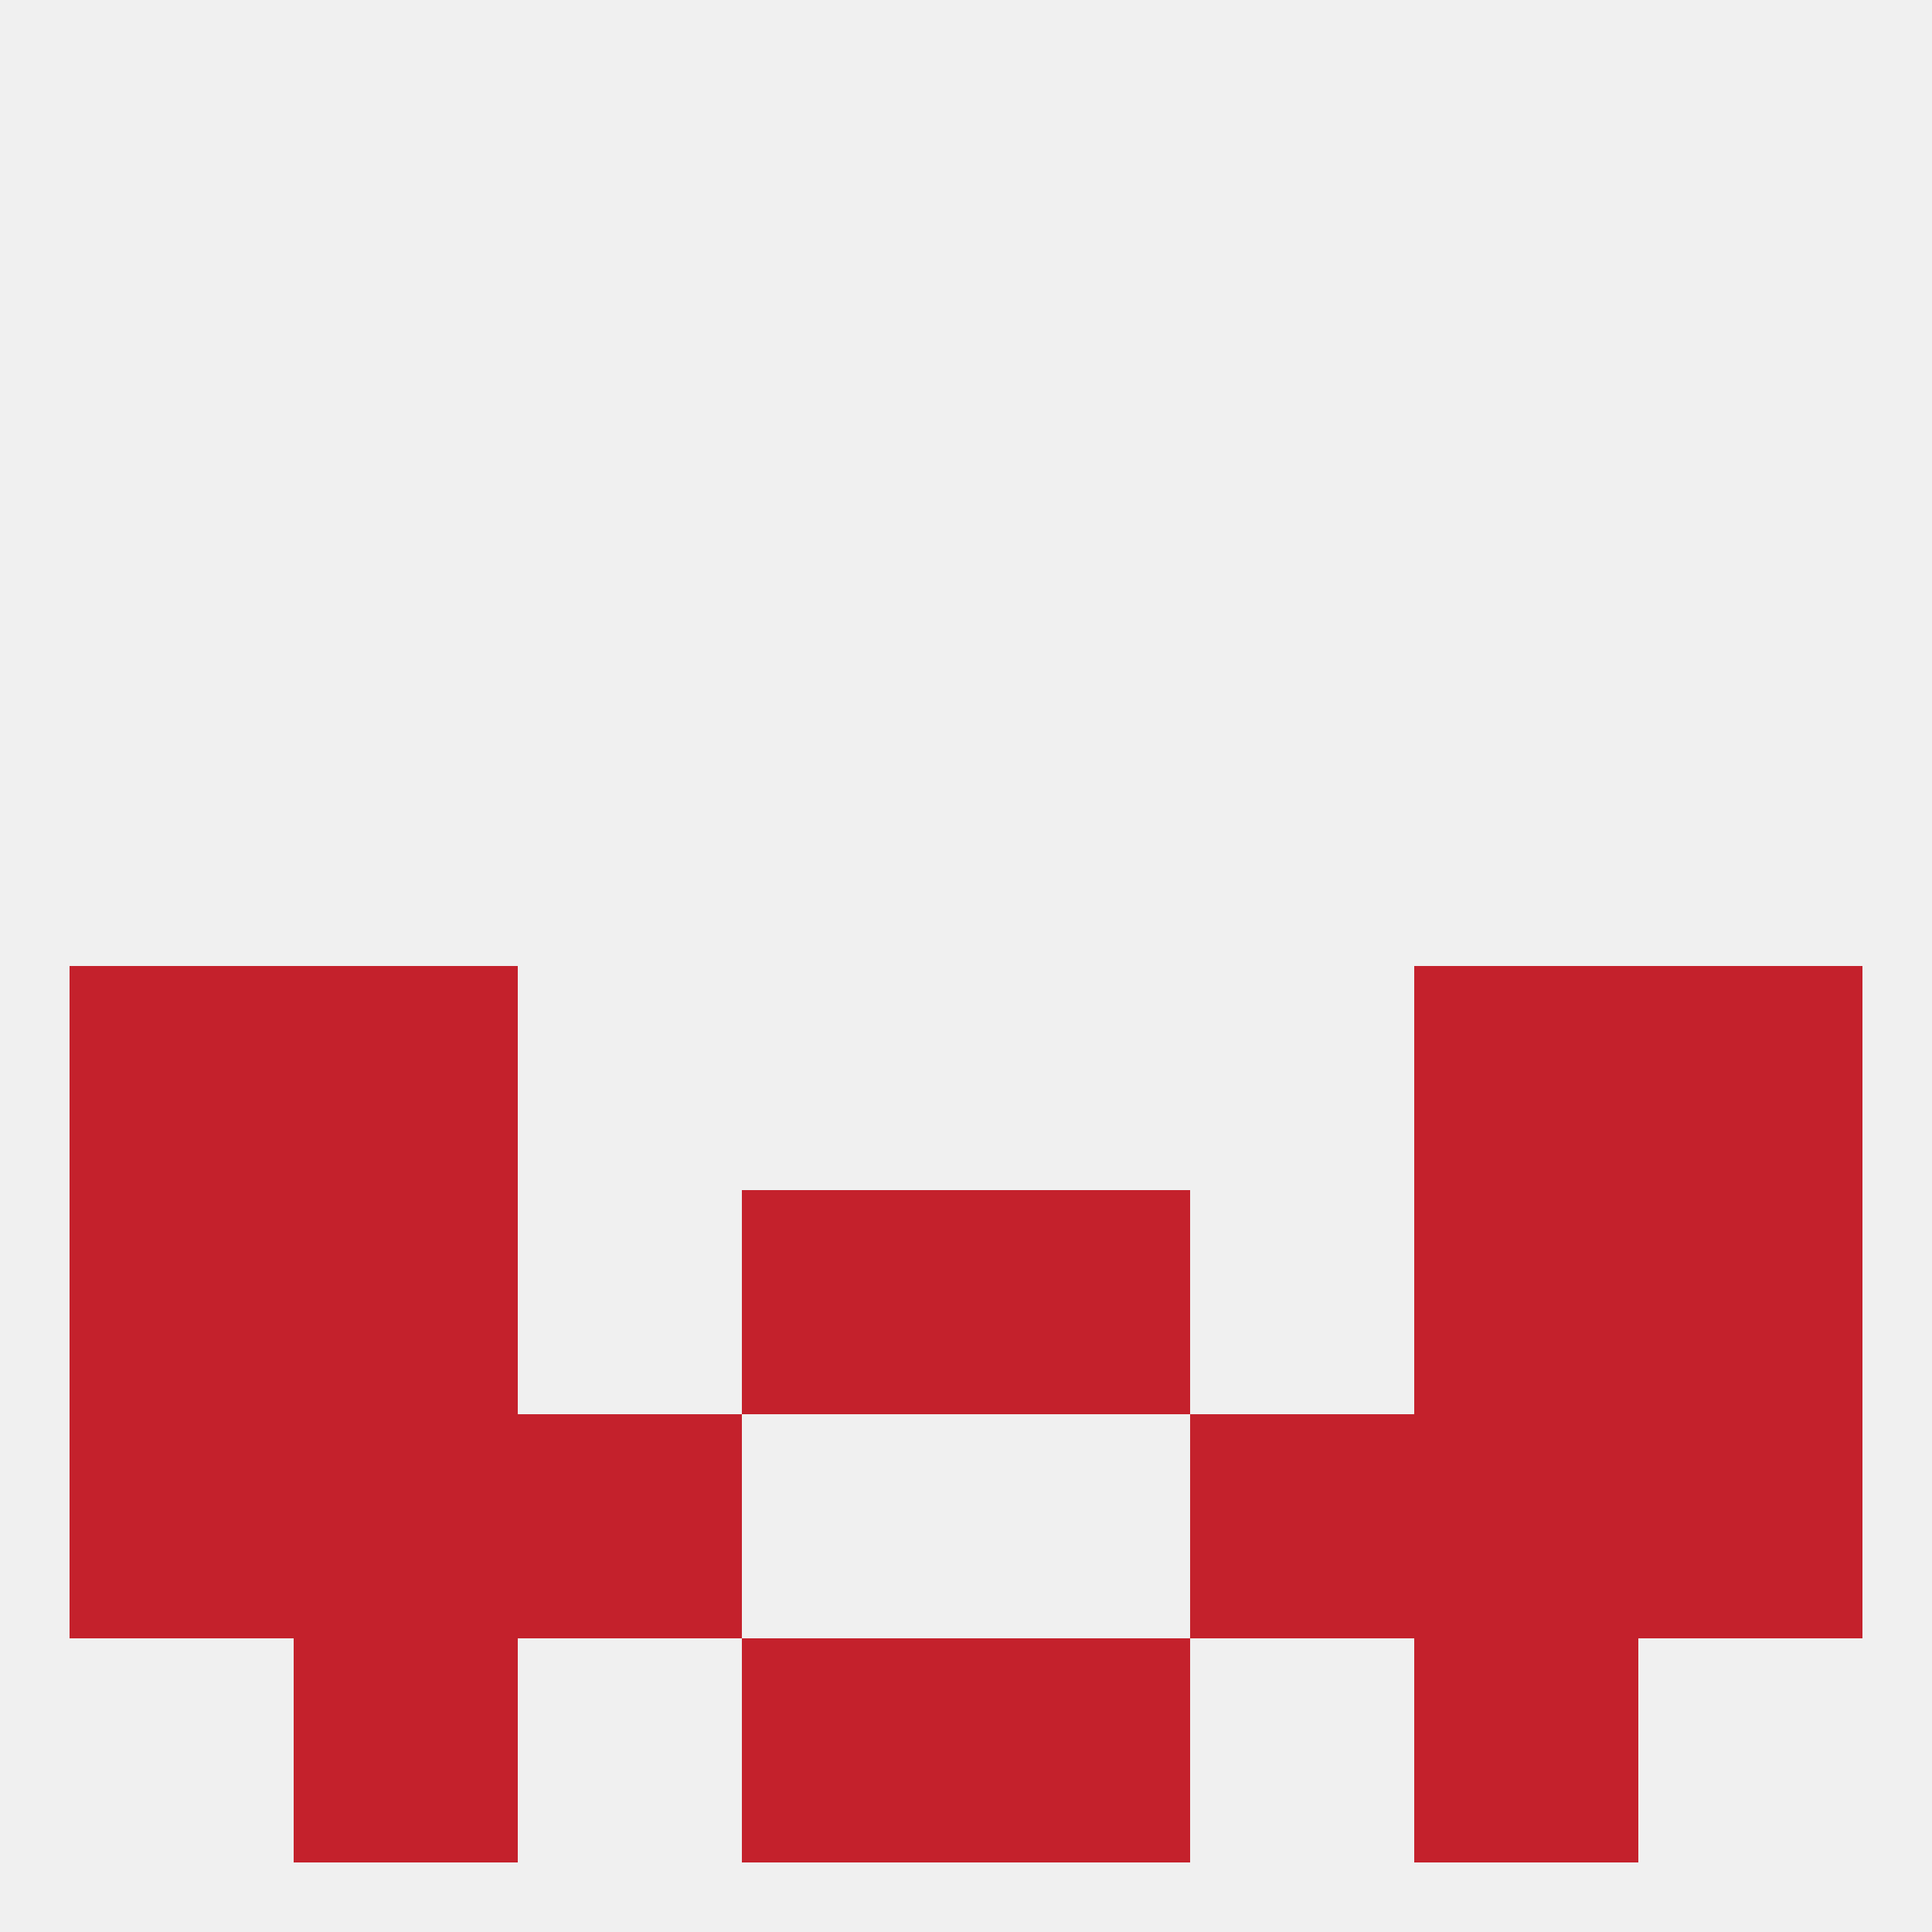
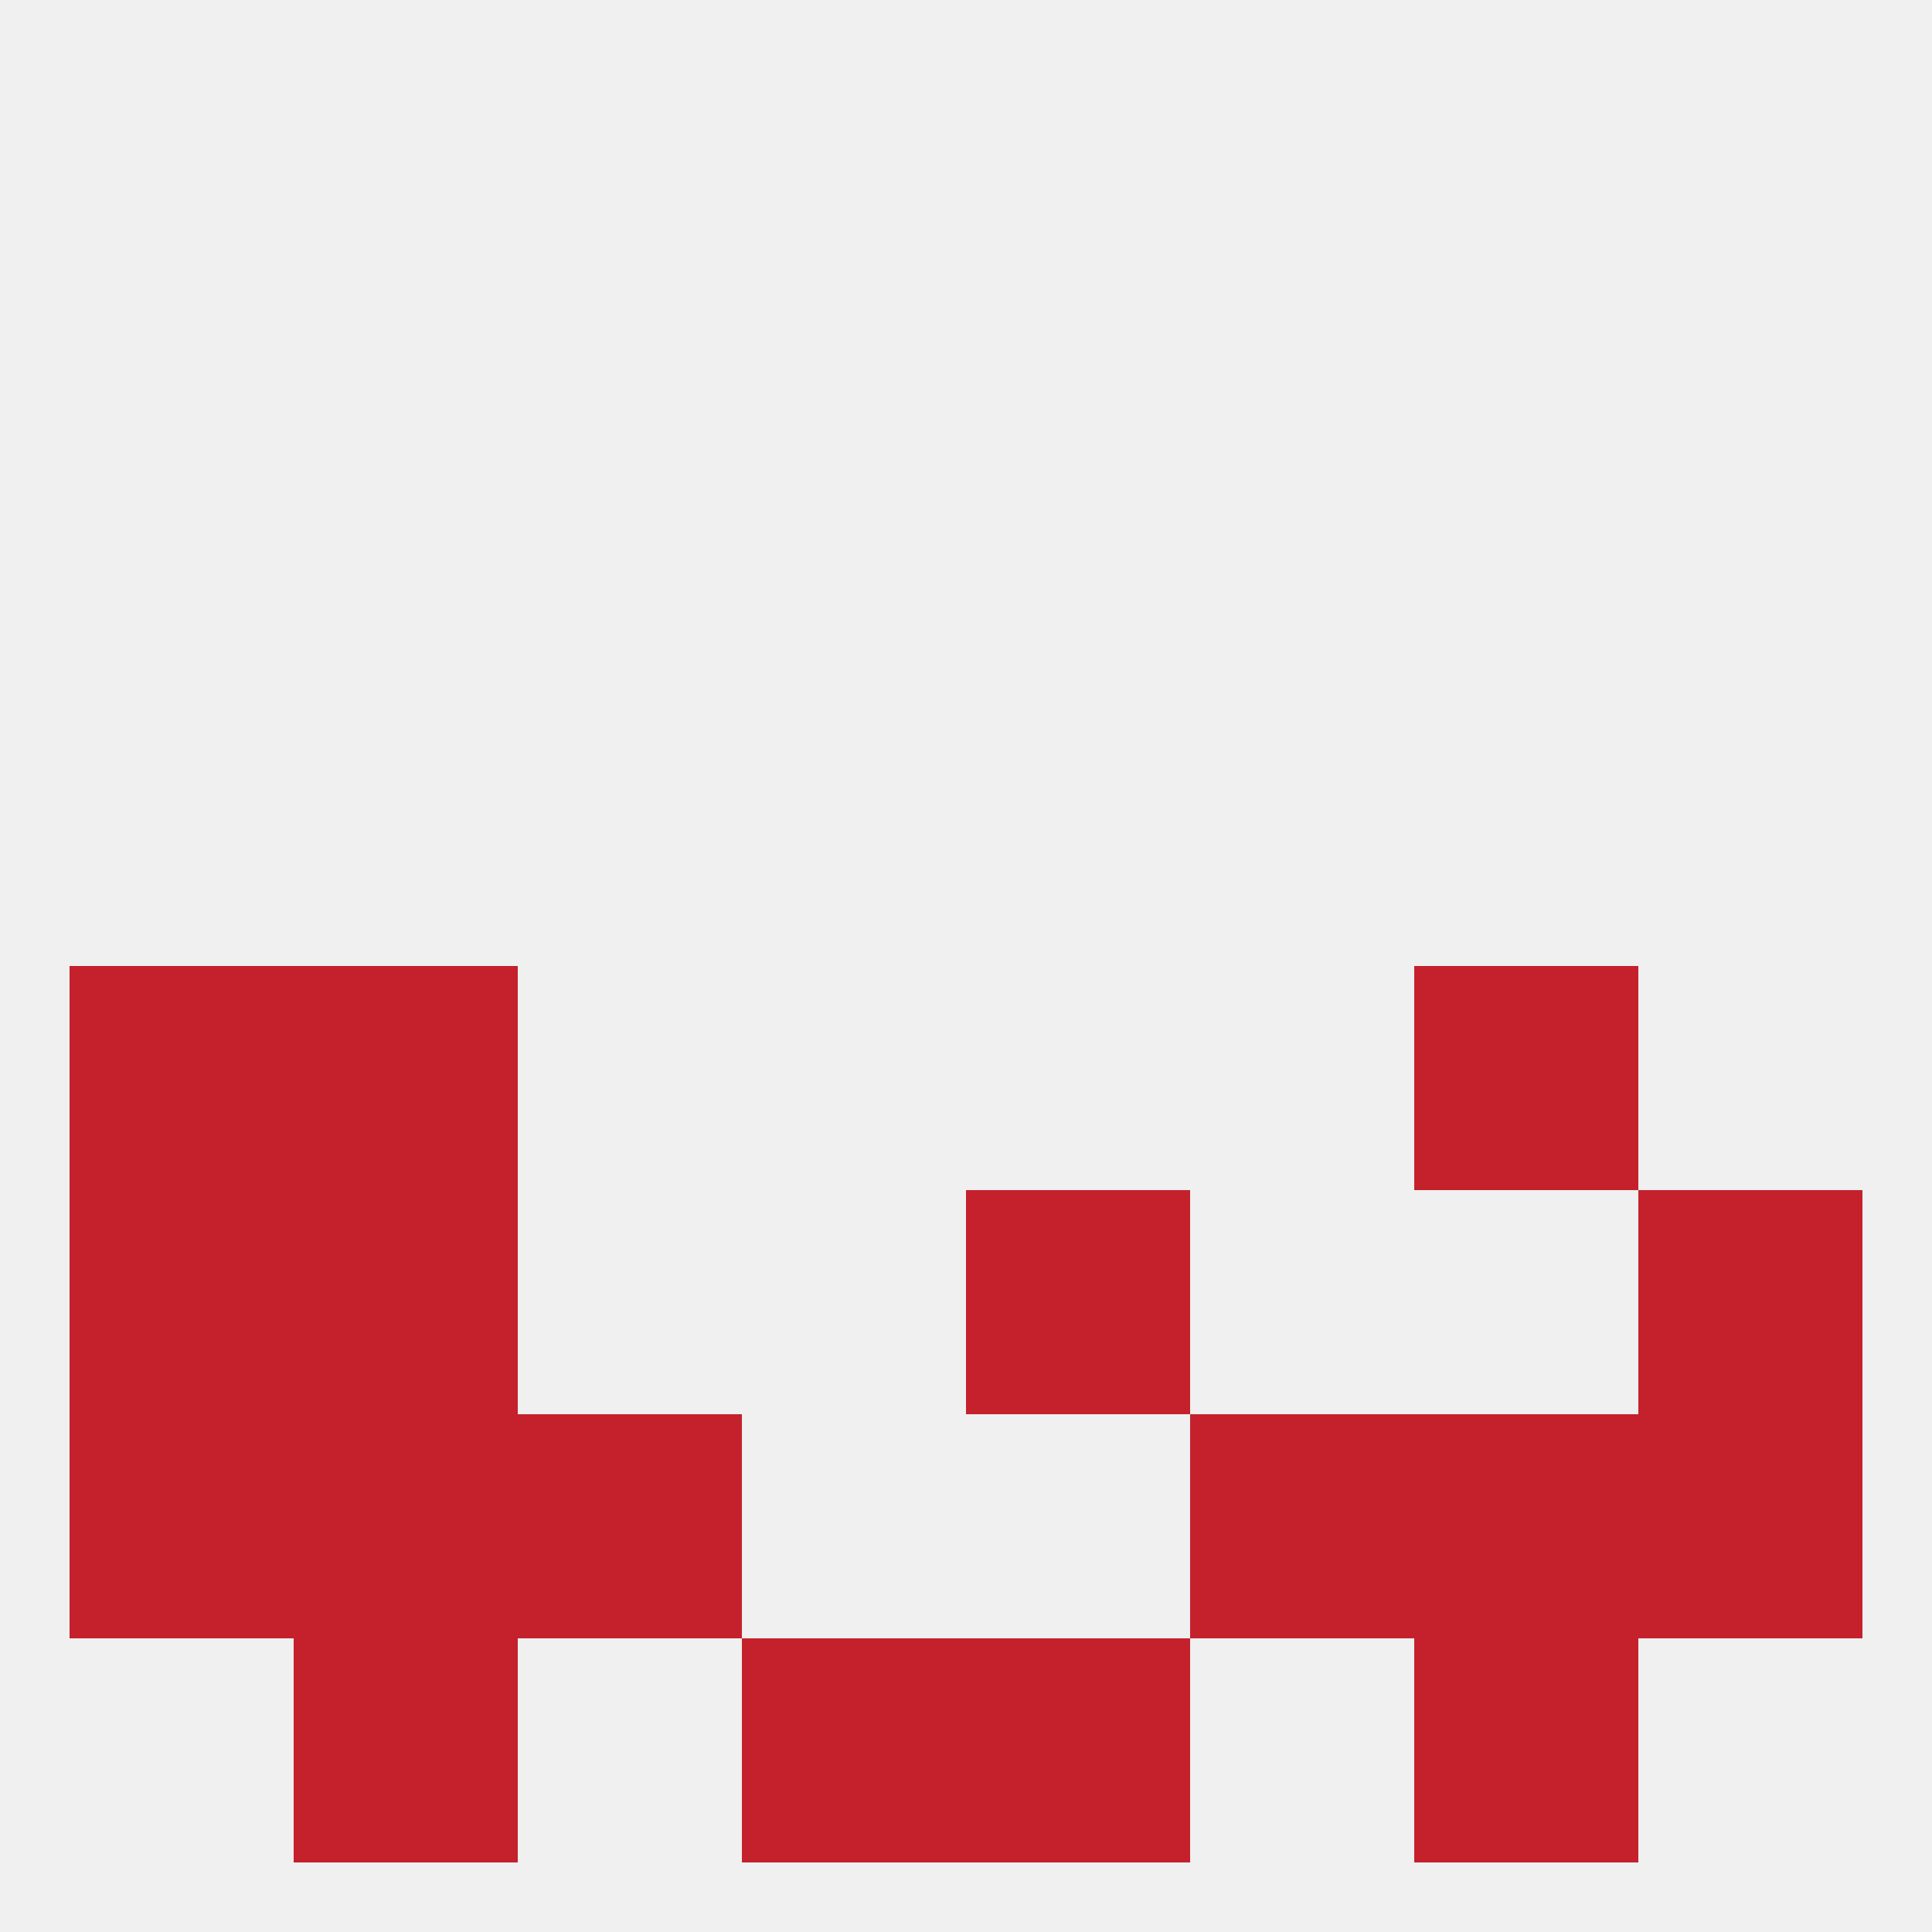
<svg xmlns="http://www.w3.org/2000/svg" version="1.1" baseprofile="full" width="250" height="250" viewBox="0 0 250 250">
  <rect width="100%" height="100%" fill="rgba(240,240,240,255)" />
  <rect x="9" y="125" width="29" height="29" fill="rgba(196,33,44,255)" />
-   <rect x="212" y="125" width="29" height="29" fill="rgba(196,33,44,255)" />
  <rect x="38" y="125" width="29" height="29" fill="rgba(196,33,44,255)" />
  <rect x="183" y="125" width="29" height="29" fill="rgba(196,33,44,255)" />
  <rect x="183" y="183" width="29" height="29" fill="rgba(196,33,44,255)" />
  <rect x="9" y="183" width="29" height="29" fill="rgba(196,33,44,255)" />
  <rect x="212" y="183" width="29" height="29" fill="rgba(196,33,44,255)" />
  <rect x="67" y="183" width="29" height="29" fill="rgba(196,33,44,255)" />
  <rect x="154" y="183" width="29" height="29" fill="rgba(196,33,44,255)" />
  <rect x="38" y="183" width="29" height="29" fill="rgba(196,33,44,255)" />
  <rect x="9" y="154" width="29" height="29" fill="rgba(196,33,44,255)" />
  <rect x="212" y="154" width="29" height="29" fill="rgba(196,33,44,255)" />
  <rect x="38" y="154" width="29" height="29" fill="rgba(196,33,44,255)" />
-   <rect x="183" y="154" width="29" height="29" fill="rgba(196,33,44,255)" />
-   <rect x="96" y="154" width="29" height="29" fill="rgba(196,33,44,255)" />
  <rect x="125" y="154" width="29" height="29" fill="rgba(196,33,44,255)" />
  <rect x="96" y="212" width="29" height="29" fill="rgba(196,33,44,255)" />
  <rect x="125" y="212" width="29" height="29" fill="rgba(196,33,44,255)" />
  <rect x="38" y="212" width="29" height="29" fill="rgba(196,33,44,255)" />
  <rect x="183" y="212" width="29" height="29" fill="rgba(196,33,44,255)" />
</svg>